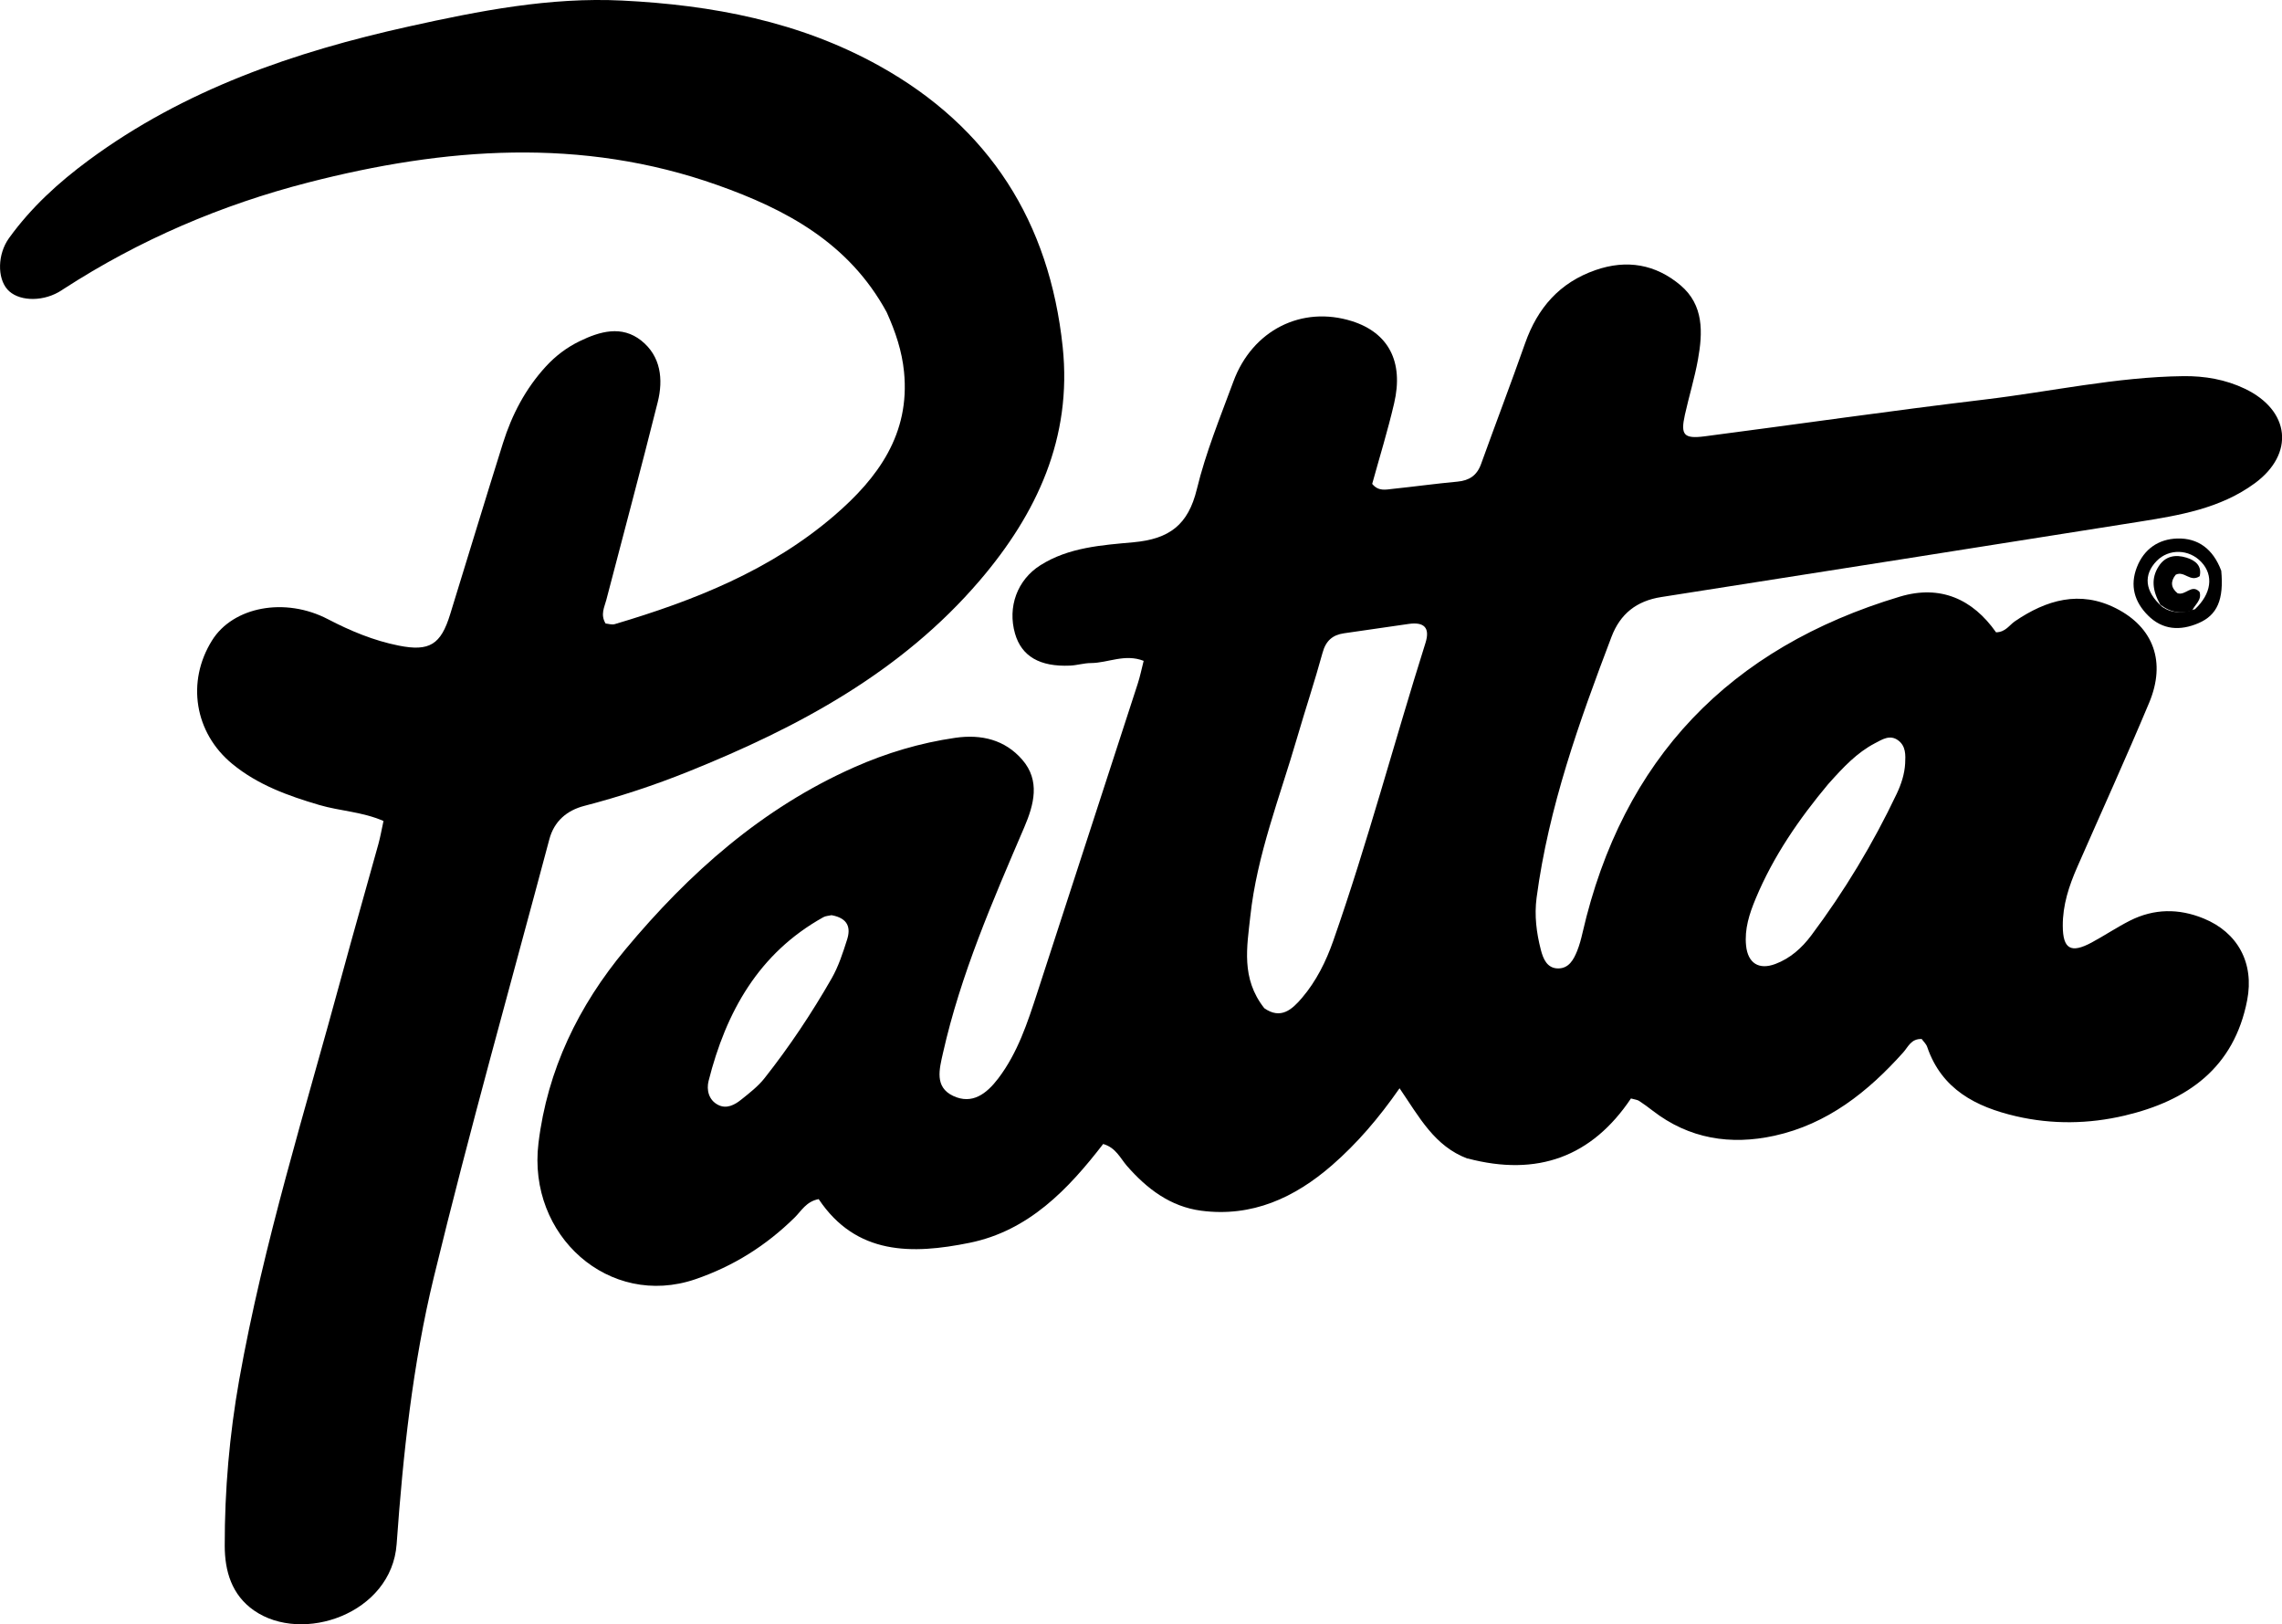
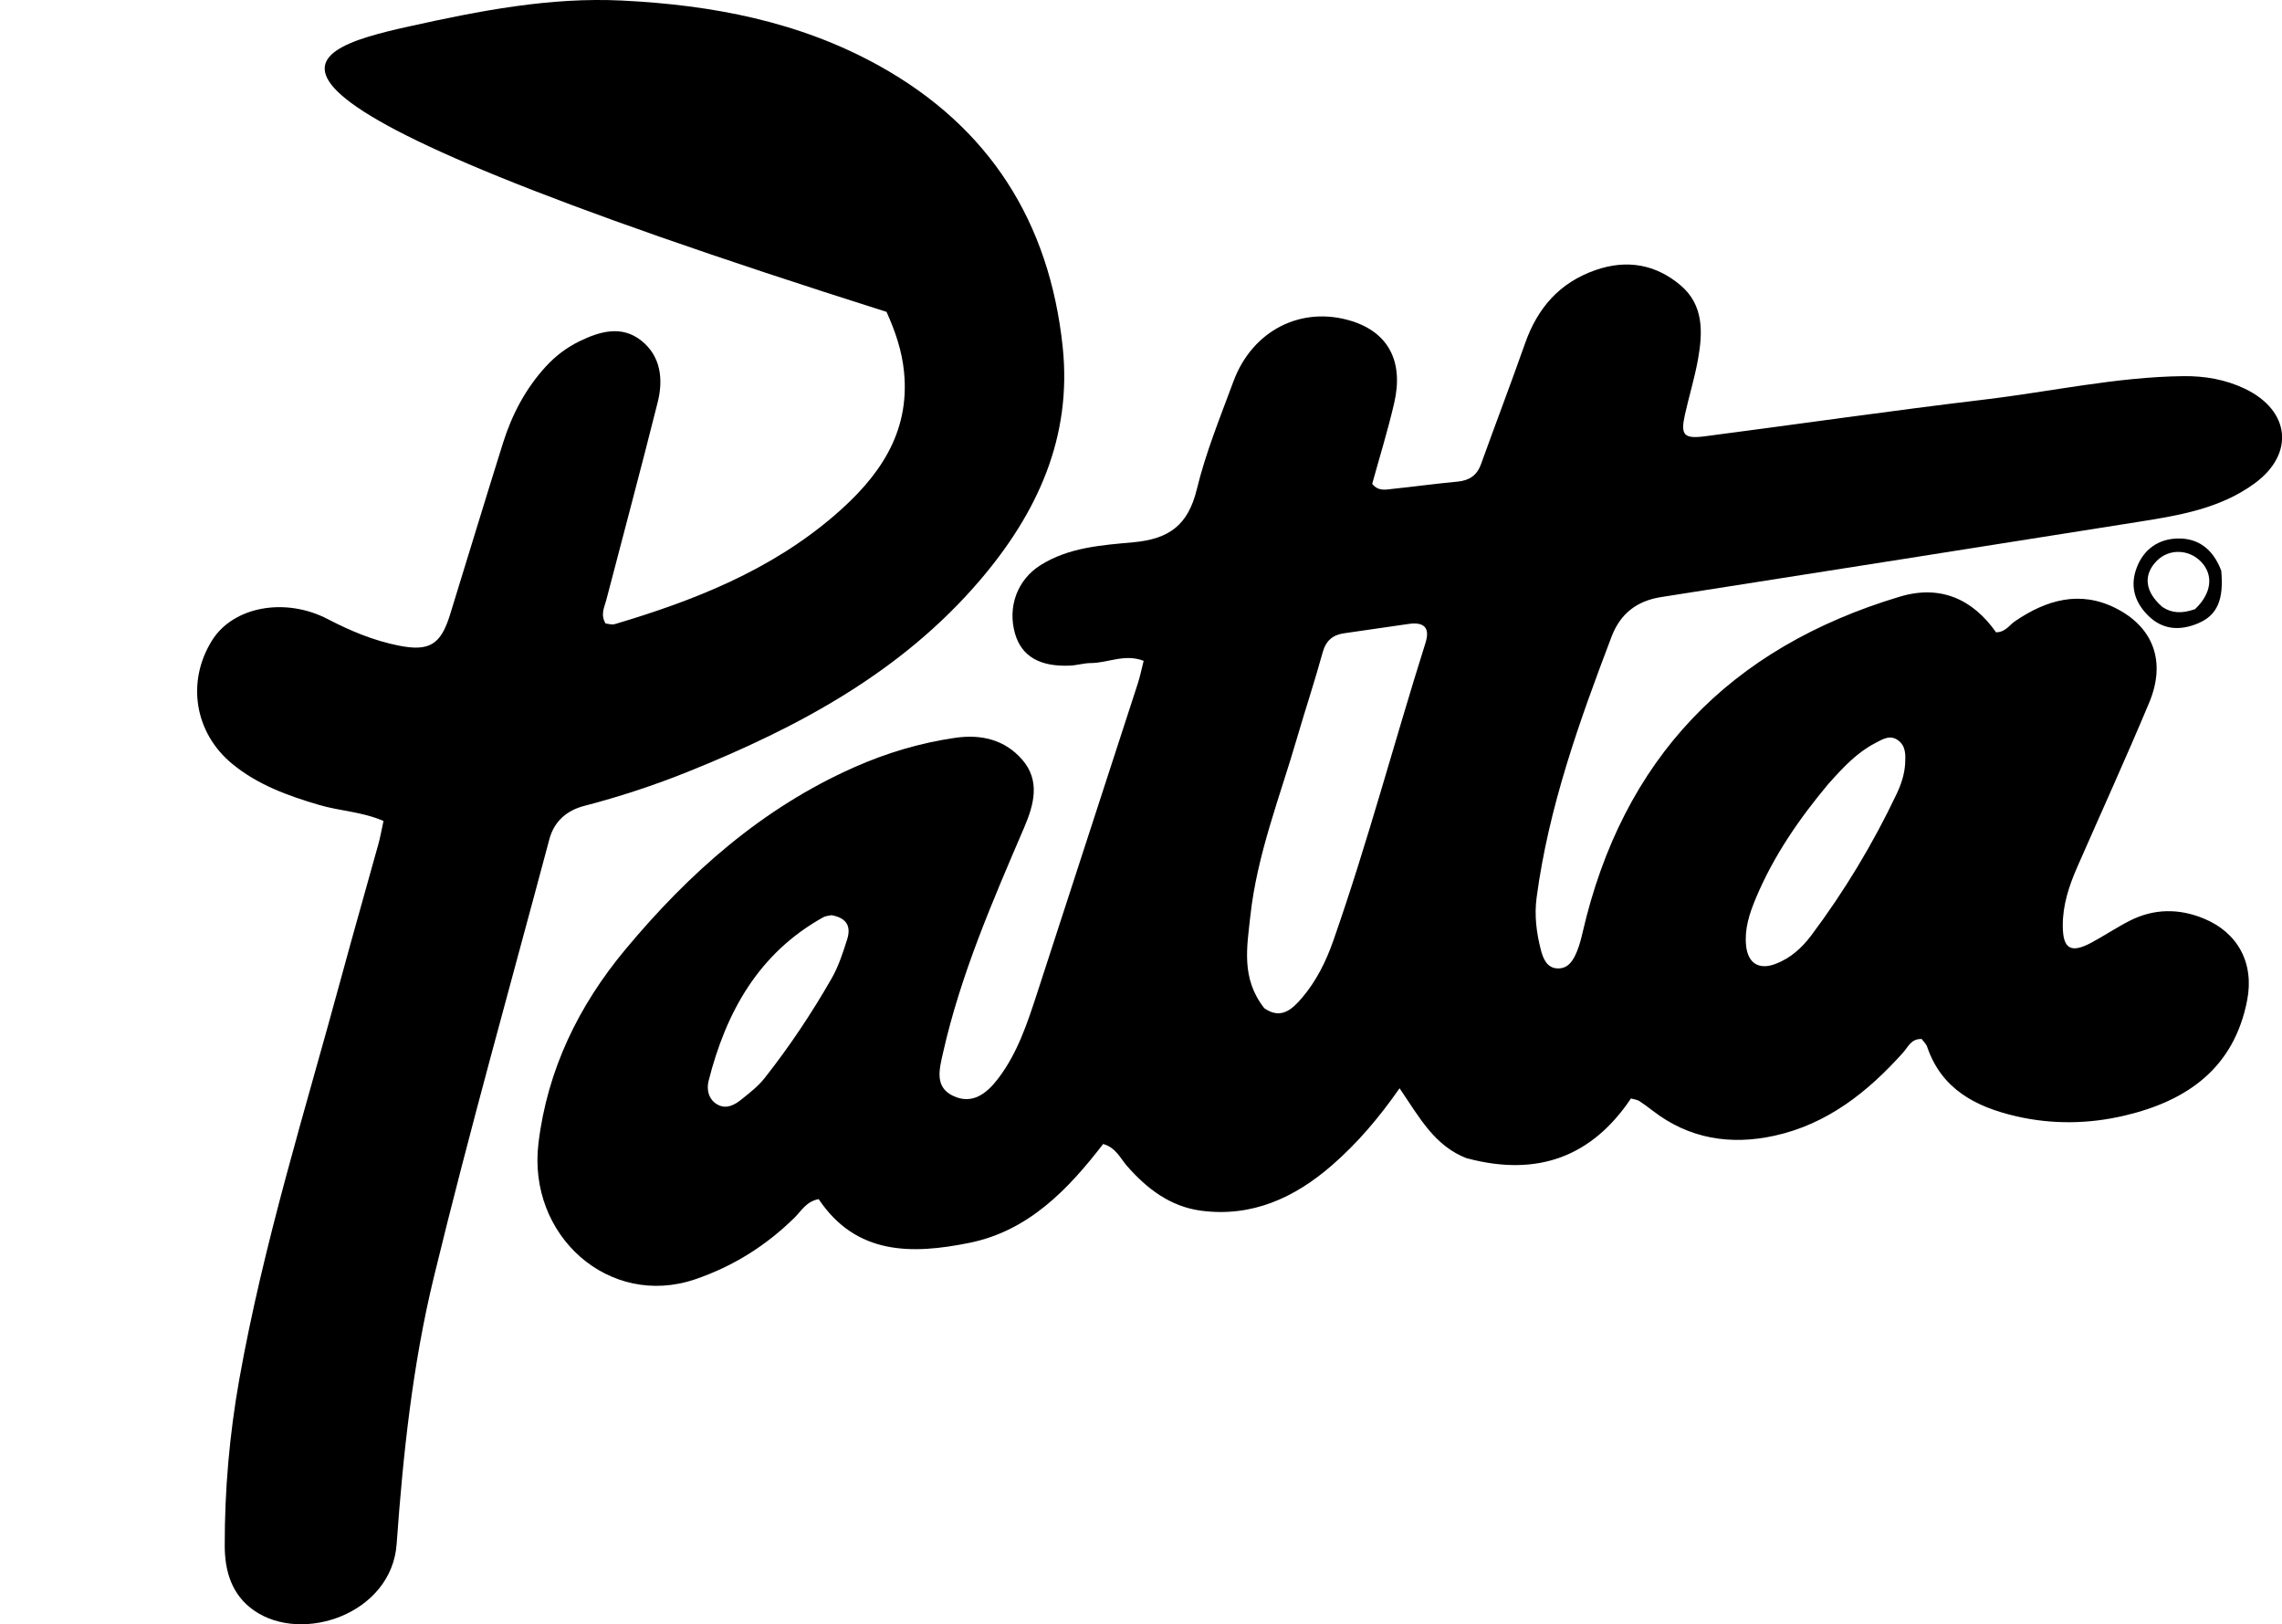
<svg xmlns="http://www.w3.org/2000/svg" id="Layer_1" viewBox="0 0 456.64 325">
  <path d="M293.67,231.83c-6.62-2.49-9.63-8.25-13.61-14.08-4.24,6.08-8.53,11.05-13.49,15.38-7.5,6.53-16.02,10.45-26.21,9.12-6.15-.81-10.84-4.37-14.85-8.96-1.34-1.54-2.2-3.65-4.76-4.39-7,9.08-14.92,17.38-26.76,19.78-11.45,2.32-22.66,2.5-30.17-8.75-2.51.48-3.47,2.38-4.82,3.7-5.71,5.61-12.22,9.72-19.88,12.34-17.19,5.86-33.62-8.69-31.37-27.24,1.78-14.66,8.01-27.49,17.38-38.74,12.74-15.3,27.38-28.31,45.83-36.48,6.46-2.86,13.16-4.86,20.18-5.88,5.28-.76,9.96.4,13.41,4.37,3.64,4.19,2.36,8.97.41,13.53-6.32,14.74-12.73,29.45-16.27,45.18-.72,3.21-1.73,6.79,2.04,8.57,3.82,1.8,6.7-.45,9.01-3.48,3.91-5.14,5.87-11.17,7.83-17.19,6.7-20.6,13.41-41.19,20.09-61.79.47-1.44.77-2.94,1.19-4.59-3.77-1.48-7.13.42-10.54.44-1.39,0-2.78.45-4.18.51-6.08.27-9.71-1.87-11.02-6.4-1.53-5.32.44-10.74,5.04-13.66,5.69-3.62,12.35-4.04,18.67-4.62,7.21-.66,10.94-3.5,12.67-10.61,1.78-7.35,4.69-14.44,7.32-21.56,3.8-10.29,13.69-15.23,23.72-12.07,7.3,2.31,10.39,8.1,8.44,16.44-1.27,5.46-2.93,10.83-4.39,16.12,1.25,1.54,2.73,1.14,4.07,1,4.33-.45,8.65-1.05,12.99-1.45,2.36-.22,3.9-1.23,4.72-3.51,2.91-8.07,5.97-16.09,8.82-24.18,2.49-7.06,6.89-12.14,14.09-14.64,6.26-2.18,12.04-1.16,17.01,3.04,4.68,3.96,4.46,9.45,3.49,14.85-.67,3.73-1.8,7.38-2.62,11.08-.89,4.03-.21,4.83,3.98,4.29,18.68-2.43,37.32-5.13,56.02-7.36,13.25-1.58,26.34-4.52,39.75-4.68,4.27-.05,8.44.67,12.31,2.52,9.07,4.34,10,13.02,1.99,18.91-6.93,5.09-15.18,6.44-23.39,7.74-31.79,5.03-63.58,10.06-95.38,15.03-4.95.77-8.22,3.36-9.97,7.98-6.45,16.97-12.57,34.03-14.98,52.17-.47,3.56-.03,7.04.85,10.44.45,1.75,1.22,3.72,3.47,3.72,2.13,0,3.09-1.75,3.79-3.49.47-1.17.8-2.41,1.08-3.64,8.01-34.84,29.45-57.05,63.5-67.26,8.1-2.43,14.58.49,19.25,7.14,1.91-.04,2.64-1.44,3.77-2.21,6.3-4.29,13.01-6.25,20.22-2.6,7.57,3.84,10.05,10.78,6.64,18.91-4.62,11.03-9.58,21.91-14.38,32.86-1.65,3.76-2.93,7.62-2.9,11.79.02,4.62,1.62,5.55,5.77,3.32,2.6-1.4,5.06-3.06,7.69-4.39,4.8-2.41,9.74-2.46,14.71-.43,6.84,2.79,10.17,8.91,8.73,16.35-2.62,13.55-11.95,20.13-24.5,23.09-7.2,1.7-14.54,1.81-21.77.13-7.99-1.86-14.86-5.36-17.76-13.86-.21-.62-.77-1.11-1.1-1.59-2.13-.08-2.71,1.59-3.69,2.68-7.08,7.91-15.18,14.35-25.79,16.68-8.77,1.92-17.06.63-24.36-5.02-.89-.69-1.8-1.36-2.74-1.97-.33-.21-.78-.24-1.6-.47-7.8,11.64-18.69,15.71-32.69,12M252.96,201.71c3.33,2.36,5.6.27,7.57-2.04,2.86-3.35,4.82-7.31,6.26-11.42,6.88-19.63,12.19-39.76,18.45-59.59.98-3.09-.31-4.25-3.34-3.82-4.31.61-8.62,1.26-12.93,1.87-2.33.33-3.67,1.51-4.32,3.9-1.56,5.69-3.43,11.3-5.08,16.96-3.44,11.85-8.05,23.43-9.38,35.8-.65,6.05-1.89,12.38,2.77,18.32M365.89,156.82c-5.88,7.03-11.04,14.5-14.58,23.01-1.25,3-2.25,6.07-1.91,9.38.36,3.53,2.57,4.91,5.86,3.67,2.98-1.12,5.29-3.19,7.16-5.68,6.66-8.89,12.37-18.36,17.13-28.39.9-1.91,1.56-3.91,1.68-6.04.09-1.71.15-3.47-1.38-4.62-1.66-1.24-3.21-.19-4.69.58-3.55,1.86-6.25,4.71-9.27,8.1M166.39,183.12c-.55.13-1.16.14-1.63.4-12.95,7.2-19.48,18.96-22.97,32.77-.44,1.76,0,3.8,1.89,4.78,1.72.89,3.34,0,4.67-1.07,1.64-1.31,3.35-2.64,4.64-4.27,4.97-6.3,9.43-12.98,13.42-19.95,1.38-2.41,2.26-5.14,3.11-7.82.71-2.26.26-4.23-3.12-4.84Z" />
-   <path d="M177.39,62.4c-7.54-13.8-20.07-20.5-33.86-25.38-27.19-9.63-54.55-7.52-81.83-.51-17.41,4.47-33.8,11.49-48.94,21.29-.35.23-.7.47-1.07.67-3.58,2-8.18,1.74-10.21-.56-2.04-2.3-1.99-7.05.32-10.26,4.4-6.11,9.9-11.13,15.93-15.58C36.92,17.9,58.92,10.36,81.89,5.28,95.89,2.18,110.01-.6,124.47.11c18.02.89,35.51,4.18,51.48,13.07,22.07,12.27,34.07,31.28,36.7,56.24,1.91,18.15-5.13,33.31-16.58,46.71-15.71,18.38-36.34,29.41-58.34,38.26-6.79,2.73-13.73,5.02-20.82,6.86-3.47.9-6.02,3.06-6.98,6.67-7.78,29.2-15.99,58.29-23.12,87.64-4.24,17.46-6.16,35.46-7.44,53.39-1,13.95-18.87,20.06-28.57,13.27-4.41-3.09-5.83-7.81-5.83-12.95-.02-11.13.95-22.2,2.89-33.15,4.88-27.45,13.25-54.02,20.52-80.87,2.39-8.82,4.92-17.6,7.35-26.4.4-1.46.66-2.97,1.01-4.58-4.28-1.86-8.7-1.98-12.85-3.2-6.25-1.84-12.31-4.02-17.42-8.23-7.54-6.2-9.21-16.44-4.03-24.71,4.21-6.74,14.59-8.71,23.17-4.24,4.53,2.36,9.19,4.3,14.18,5.29,6.17,1.23,8.43-.22,10.29-6.27,3.53-11.42,6.99-22.86,10.57-34.26,1.79-5.69,4.52-10.9,8.6-15.34,1.93-2.1,4.17-3.79,6.72-5.03,4.08-1.99,8.45-3.23,12.35-.13,3.92,3.11,4.44,7.75,3.29,12.33-3.31,13.23-6.86,26.39-10.29,39.59-.38,1.45-1.21,2.9-.14,4.69.53.04,1.26.3,1.85.12,15.89-4.71,31.19-10.77,43.93-21.73,8.7-7.48,15.19-16.3,13.94-28.76-.41-4.12-1.68-7.96-3.5-11.98Z" />
+   <path d="M177.39,62.4C36.92,17.9,58.92,10.36,81.89,5.28,95.89,2.18,110.01-.6,124.47.11c18.02.89,35.51,4.18,51.48,13.07,22.07,12.27,34.07,31.28,36.7,56.24,1.91,18.15-5.13,33.31-16.58,46.71-15.71,18.38-36.34,29.41-58.34,38.26-6.79,2.73-13.73,5.02-20.82,6.86-3.47.9-6.02,3.06-6.98,6.67-7.78,29.2-15.99,58.29-23.12,87.64-4.24,17.46-6.16,35.46-7.44,53.39-1,13.95-18.87,20.06-28.57,13.27-4.41-3.09-5.83-7.81-5.83-12.95-.02-11.13.95-22.2,2.89-33.15,4.88-27.45,13.25-54.02,20.52-80.87,2.39-8.82,4.92-17.6,7.35-26.4.4-1.46.66-2.97,1.01-4.58-4.28-1.86-8.7-1.98-12.85-3.2-6.25-1.84-12.31-4.02-17.42-8.23-7.54-6.2-9.21-16.44-4.03-24.71,4.21-6.74,14.59-8.71,23.17-4.24,4.53,2.36,9.19,4.3,14.18,5.29,6.17,1.23,8.43-.22,10.29-6.27,3.53-11.42,6.99-22.86,10.57-34.26,1.79-5.69,4.52-10.9,8.6-15.34,1.93-2.1,4.17-3.79,6.72-5.03,4.08-1.99,8.45-3.23,12.35-.13,3.92,3.11,4.44,7.75,3.29,12.33-3.31,13.23-6.86,26.39-10.29,39.59-.38,1.45-1.21,2.9-.14,4.69.53.04,1.26.3,1.85.12,15.89-4.71,31.19-10.77,43.93-21.73,8.7-7.48,15.19-16.3,13.94-28.76-.41-4.12-1.68-7.96-3.5-11.98Z" />
  <path d="M444.48,114.16c.55,5.81-.79,8.92-4.56,10.53-3.64,1.56-7.17,1.39-10.11-1.56-2.7-2.71-3.64-5.95-2.21-9.63,1.42-3.66,4.35-5.64,8.08-5.75,4.16-.12,7.16,2.09,8.79,6.41M432.67,121.43c1.87,1.26,3.88,1.39,6.56.46,3.28-3.08,3.78-6.75,1.28-9.42-2.46-2.63-6.5-2.73-8.94-.24-2.69,2.75-2.45,6.09,1.1,9.19Z" />
-   <path d="M438.66,122.17c-2.11.65-4.12.52-6.37-1.18-1.61-2.86-1.85-5.3-.33-7.67,1.34-2.1,3.38-2.42,5.57-1.74,1.85.57,3.11,1.68,2.64,3.71-1.92,1.29-3.05-1.15-4.79-.3-1.09,1.33-.99,2.61.35,3.71,1.62.54,2.84-1.94,4.41-.27.51,1.64-.93,2.52-1.48,3.74Z" />
</svg>